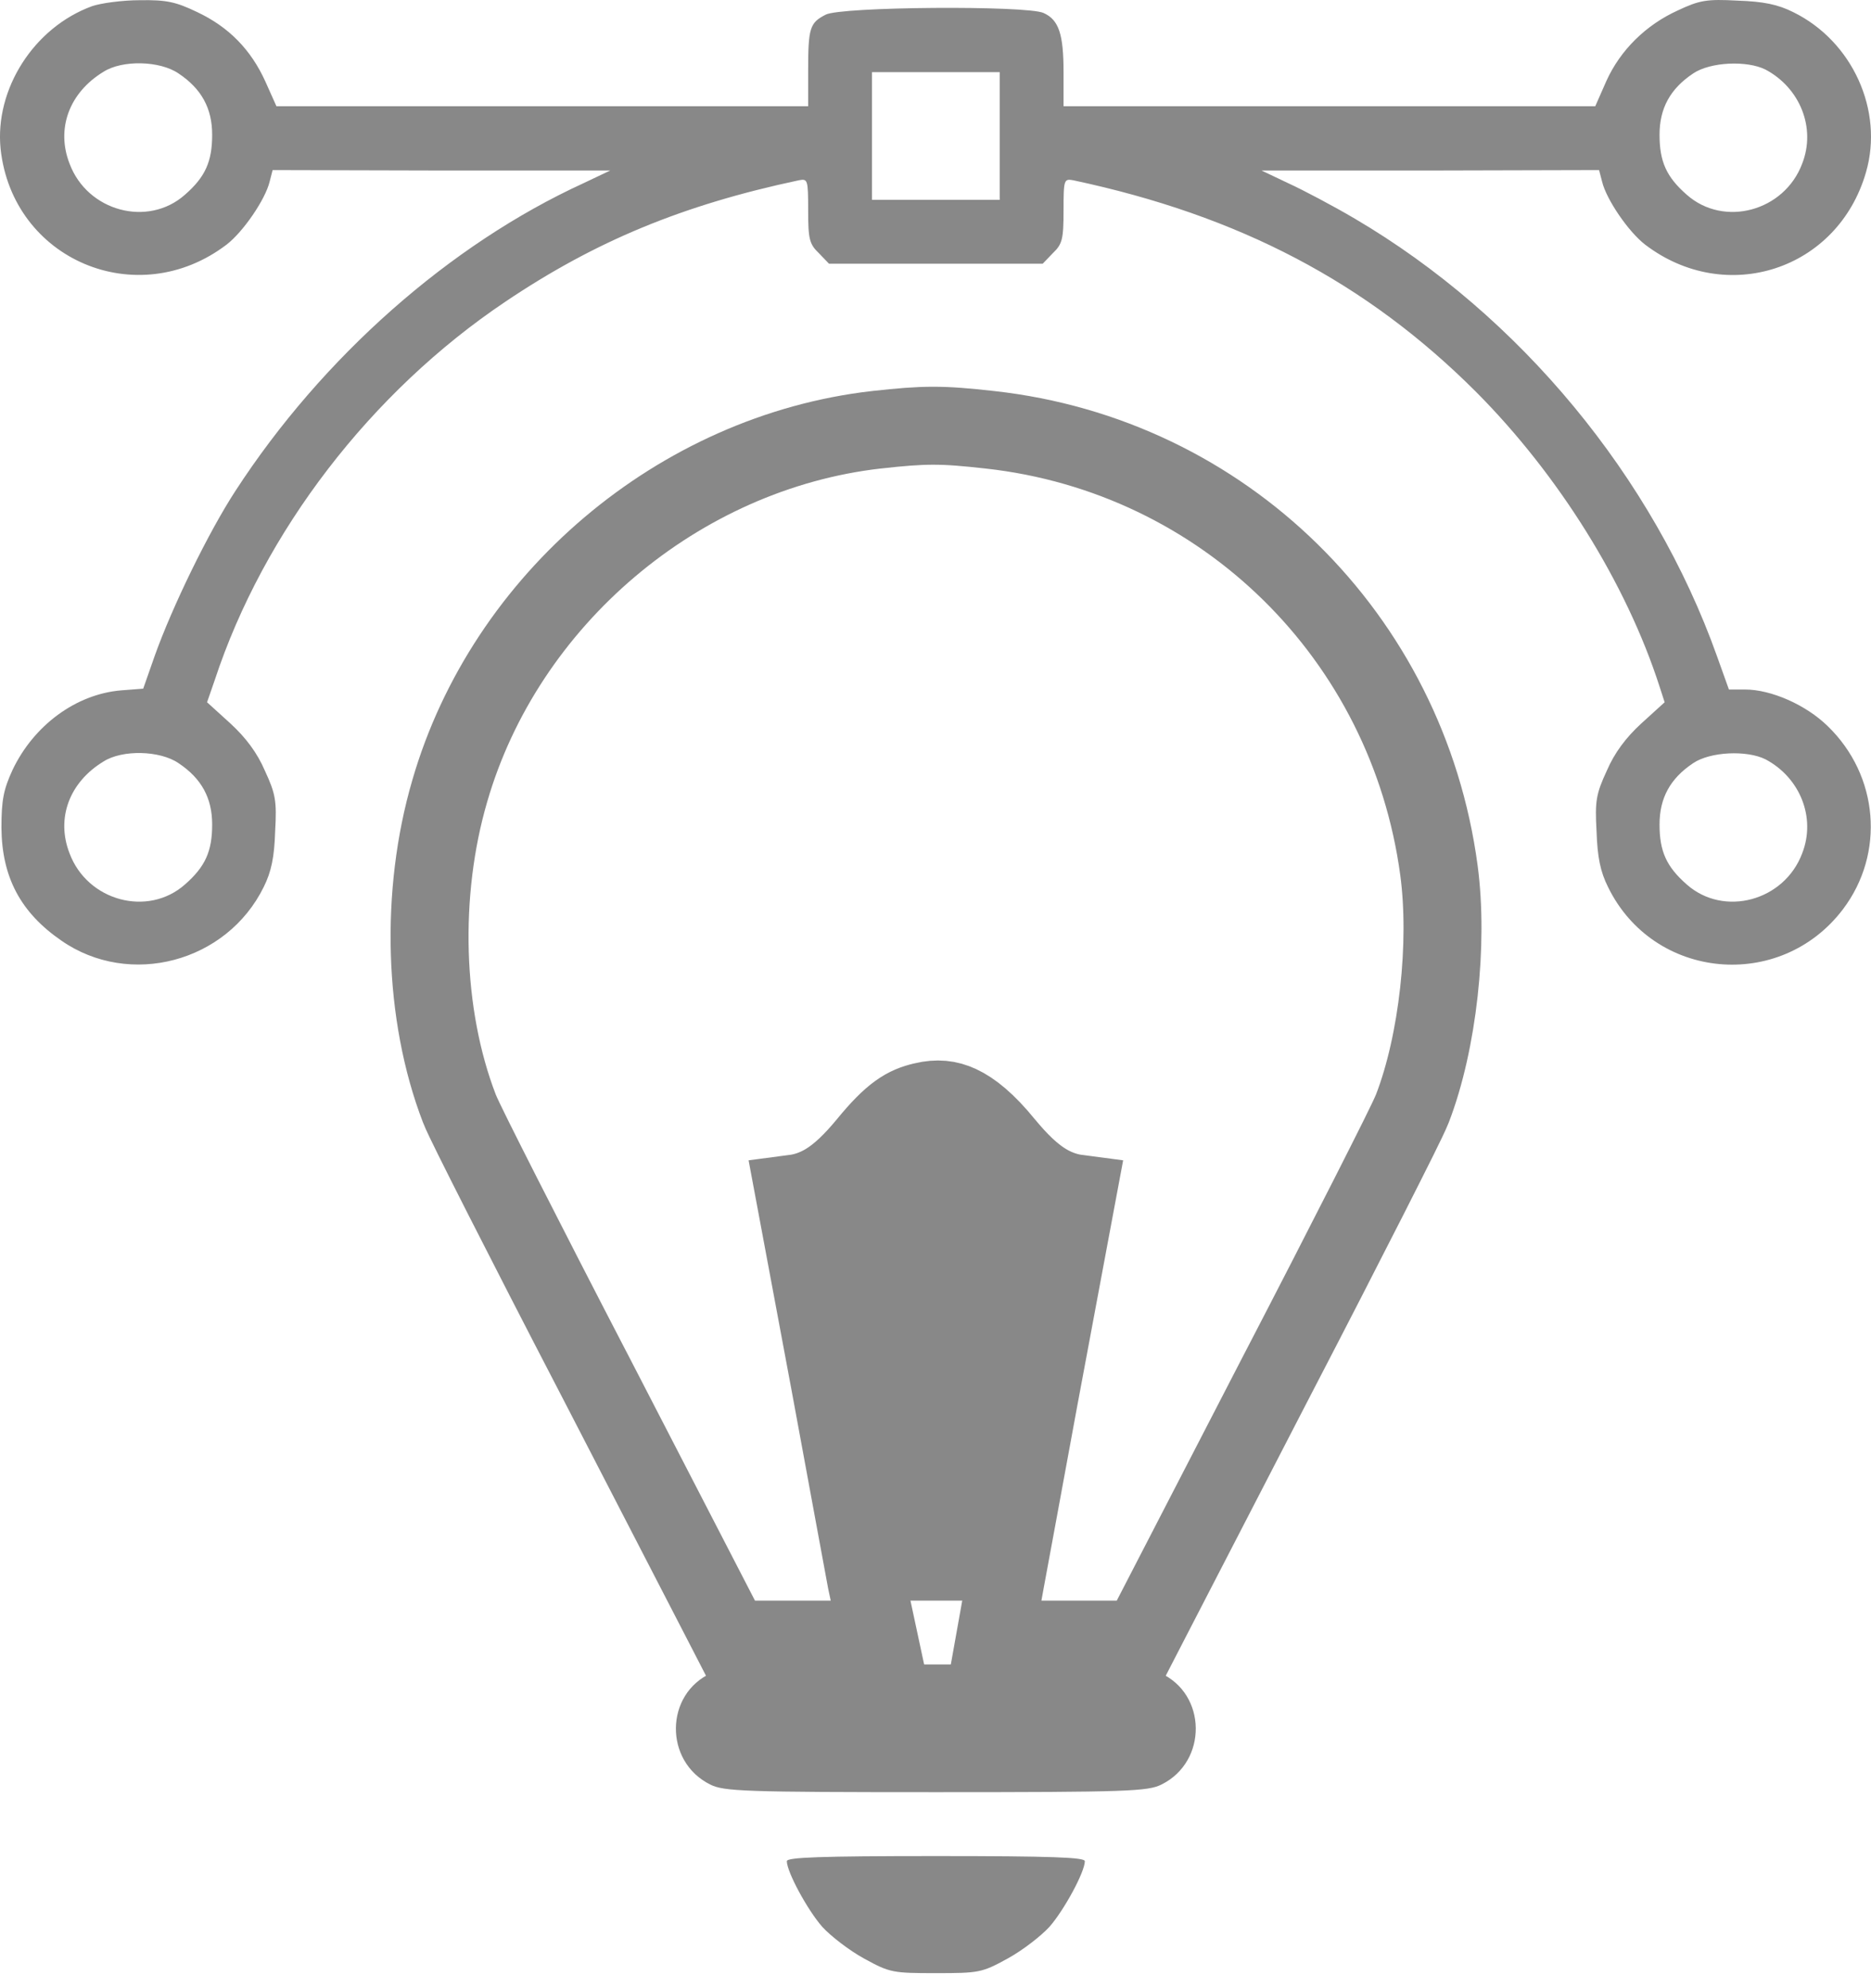
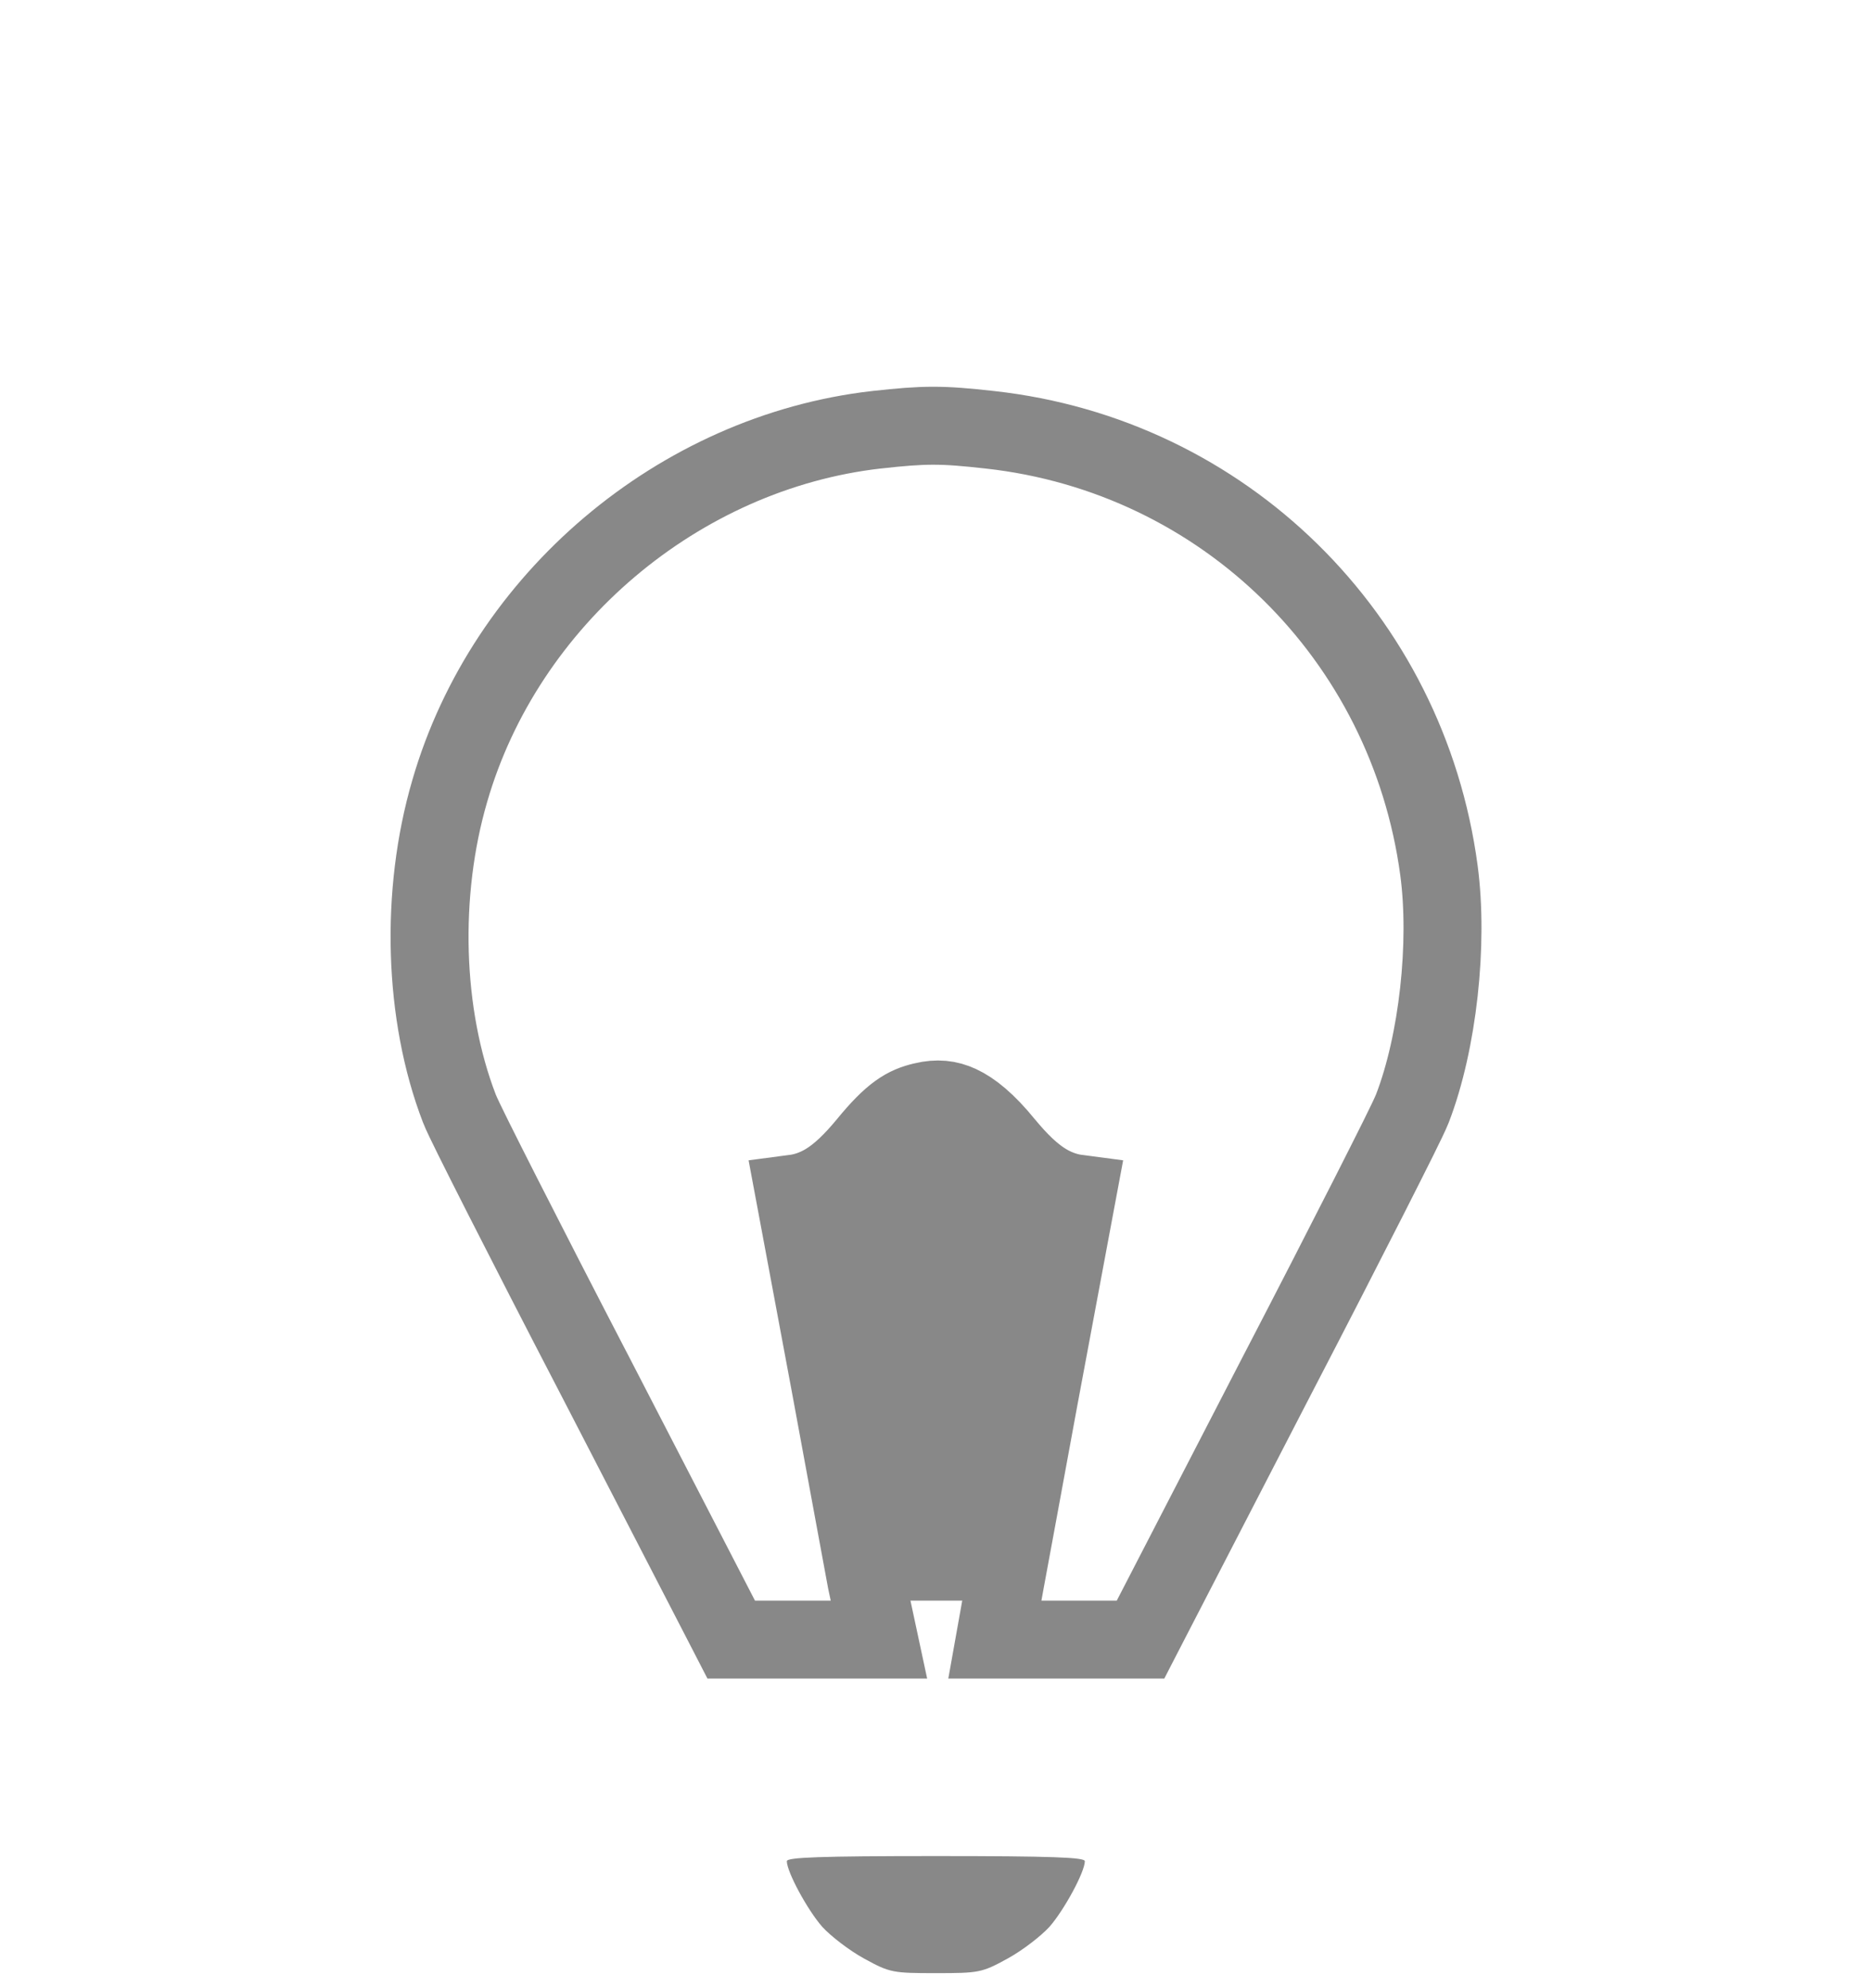
<svg xmlns="http://www.w3.org/2000/svg" width="48" height="51" viewBox="0 0 48 51" fill="none">
-   <path d="M2.363 0.158C0.867 0.704 -0.138 2.288 0.015 3.817C0.321 6.667 3.521 8.021 5.814 6.274C6.24 5.946 6.808 5.116 6.918 4.658L6.994 4.363L11.33 4.374H15.655L14.966 4.701C11.537 6.274 8.272 9.157 6.044 12.586C5.345 13.657 4.417 15.568 3.969 16.824L3.674 17.665L3.106 17.709C1.948 17.807 0.867 18.604 0.321 19.751C0.092 20.253 0.037 20.515 0.037 21.236C0.048 22.503 0.529 23.409 1.577 24.13C3.324 25.342 5.814 24.687 6.765 22.754C6.961 22.361 7.038 21.99 7.059 21.323C7.103 20.548 7.07 20.362 6.797 19.773C6.601 19.314 6.306 18.921 5.913 18.56L5.312 18.014L5.509 17.446C6.765 13.635 9.517 10.053 12.968 7.737C15.272 6.187 17.511 5.258 20.492 4.625C20.722 4.581 20.733 4.603 20.733 5.4C20.733 6.132 20.766 6.263 21.006 6.492L21.268 6.765H24.009H26.75L27.012 6.492C27.253 6.263 27.285 6.132 27.285 5.4C27.285 4.603 27.296 4.581 27.537 4.625C31.796 5.531 35.061 7.246 37.868 10.053C39.987 12.182 41.723 14.967 42.575 17.61L42.706 18.014L42.105 18.56C41.712 18.921 41.417 19.314 41.221 19.773C40.948 20.362 40.915 20.548 40.959 21.323C40.981 21.99 41.057 22.361 41.254 22.754C42.422 25.146 45.677 25.441 47.282 23.322C48.363 21.891 48.2 19.893 46.889 18.626C46.332 18.08 45.437 17.687 44.77 17.687H44.355L44.05 16.835C42.411 12.237 38.993 8.098 34.756 5.608C34.199 5.28 33.434 4.876 33.052 4.701L32.364 4.374H36.689L41.024 4.363L41.101 4.658C41.21 5.116 41.778 5.946 42.204 6.274C44.279 7.858 47.151 6.929 47.872 4.417C48.331 2.834 47.522 1.054 46.004 0.311C45.611 0.114 45.24 0.038 44.574 0.016C43.787 -0.027 43.602 0.005 43.045 0.267C42.226 0.639 41.57 1.283 41.21 2.08L40.926 2.725H34.1H27.285V1.851C27.285 0.879 27.165 0.508 26.772 0.333C26.346 0.136 21.563 0.169 21.181 0.377C20.776 0.584 20.733 0.715 20.733 1.807V2.725H13.918H7.092L6.808 2.091C6.437 1.272 5.869 0.693 5.061 0.311C4.515 0.049 4.275 -0.006 3.587 0.005C3.139 0.005 2.582 0.082 2.363 0.158ZM4.58 1.884C5.17 2.277 5.443 2.779 5.443 3.456C5.443 4.144 5.268 4.538 4.744 4.996C3.794 5.837 2.243 5.422 1.785 4.199C1.435 3.303 1.774 2.375 2.658 1.84C3.139 1.534 4.1 1.556 4.58 1.884ZM45.294 1.785C46.179 2.255 46.594 3.282 46.234 4.199C45.775 5.422 44.224 5.837 43.274 4.996C42.75 4.538 42.575 4.144 42.575 3.456C42.575 2.779 42.848 2.277 43.438 1.884C43.875 1.589 44.814 1.545 45.294 1.785ZM25.647 3.489V5.127H24.009H22.371V3.489V1.851H24.009H25.647V3.489ZM4.58 19.576C5.17 19.969 5.443 20.471 5.443 21.149C5.443 21.837 5.268 22.23 4.744 22.689C3.794 23.529 2.243 23.114 1.785 21.891C1.435 20.996 1.774 20.067 2.658 19.532C3.139 19.227 4.1 19.248 4.58 19.576ZM45.294 19.478C46.179 19.947 46.594 20.974 46.234 21.891C45.775 23.114 44.224 23.529 43.274 22.689C42.75 22.23 42.575 21.837 42.575 21.149C42.575 20.471 42.848 19.969 43.438 19.576C43.875 19.281 44.814 19.238 45.294 19.478Z" fill="#888888" />
  <path d="M22.476 11.025L22.479 11.025C23.732 10.886 24.155 10.886 25.398 11.025C31.395 11.688 36.112 16.328 36.916 22.327L36.916 22.327C37.166 24.198 36.889 26.738 36.235 28.433C36.184 28.564 36.04 28.86 35.873 29.197C35.684 29.576 35.426 30.09 35.115 30.702C34.494 31.925 33.663 33.544 32.772 35.26C32.772 35.26 32.771 35.261 32.771 35.261L29.539 41.517L29.26 42.058H28.651H27.679H26.718H25.523L25.733 40.882L25.788 40.577L25.79 40.566L25.792 40.556C25.809 40.468 25.949 39.711 26.153 38.601C26.305 37.773 26.494 36.748 26.695 35.656L26.696 35.654L27.559 31.035L27.637 30.618C27.386 30.585 27.136 30.503 26.888 30.363C26.479 30.131 26.125 29.765 25.785 29.356L25.785 29.356L25.777 29.347C25.316 28.778 24.936 28.477 24.62 28.33C24.332 28.196 24.047 28.166 23.692 28.249L23.689 28.25C23.236 28.355 22.898 28.544 22.239 29.35L22.239 29.35L22.234 29.356C21.894 29.765 21.54 30.131 21.131 30.363C20.883 30.503 20.633 30.585 20.382 30.618L20.46 31.035L21.323 35.654L21.323 35.656C21.525 36.748 21.713 37.773 21.866 38.601C22.066 39.69 22.204 40.439 22.226 40.55L22.29 40.849L22.549 42.058H21.312H20.34H19.368H18.759L18.48 41.517L15.248 35.261C15.248 35.261 15.247 35.26 15.247 35.26C14.356 33.544 13.525 31.925 12.904 30.702C12.593 30.09 12.334 29.576 12.146 29.197C11.979 28.859 11.834 28.563 11.784 28.432C10.858 26.028 10.772 22.909 11.538 20.291C12.961 15.373 17.411 11.607 22.476 11.025Z" stroke="#888888" stroke-width="2" />
  <path d="M22.644 29.842C22.109 30.399 21.541 30.934 21.399 31.021L21.137 31.185L22.054 36.122L22.971 41.058H24.009H25.047L25.964 36.122L26.881 31.185L26.619 31.021C26.477 30.934 25.909 30.399 25.374 29.842C24.5 28.947 24.337 28.826 24.009 28.826C23.681 28.826 23.517 28.947 22.644 29.842Z" fill="#888888" />
-   <path d="M18.253 42.914C17.052 43.45 17.03 45.186 18.221 45.776C18.57 45.951 19.083 45.972 24.009 45.972C28.934 45.972 29.447 45.951 29.797 45.776C30.987 45.186 30.965 43.45 29.764 42.914C29.327 42.718 29 42.696 24.009 42.696C19.018 42.696 18.69 42.718 18.253 42.914Z" fill="#888888" />
  <path d="M20.186 47.742C20.186 48.015 20.711 48.987 21.093 49.424C21.311 49.664 21.792 50.035 22.174 50.243C22.829 50.603 22.906 50.614 24.009 50.614C25.112 50.614 25.188 50.603 25.844 50.243C26.226 50.035 26.706 49.664 26.925 49.424C27.307 48.987 27.831 48.015 27.831 47.742C27.831 47.644 26.99 47.611 24.009 47.611C21.027 47.611 20.186 47.644 20.186 47.742Z" fill="#888888" />
</svg>